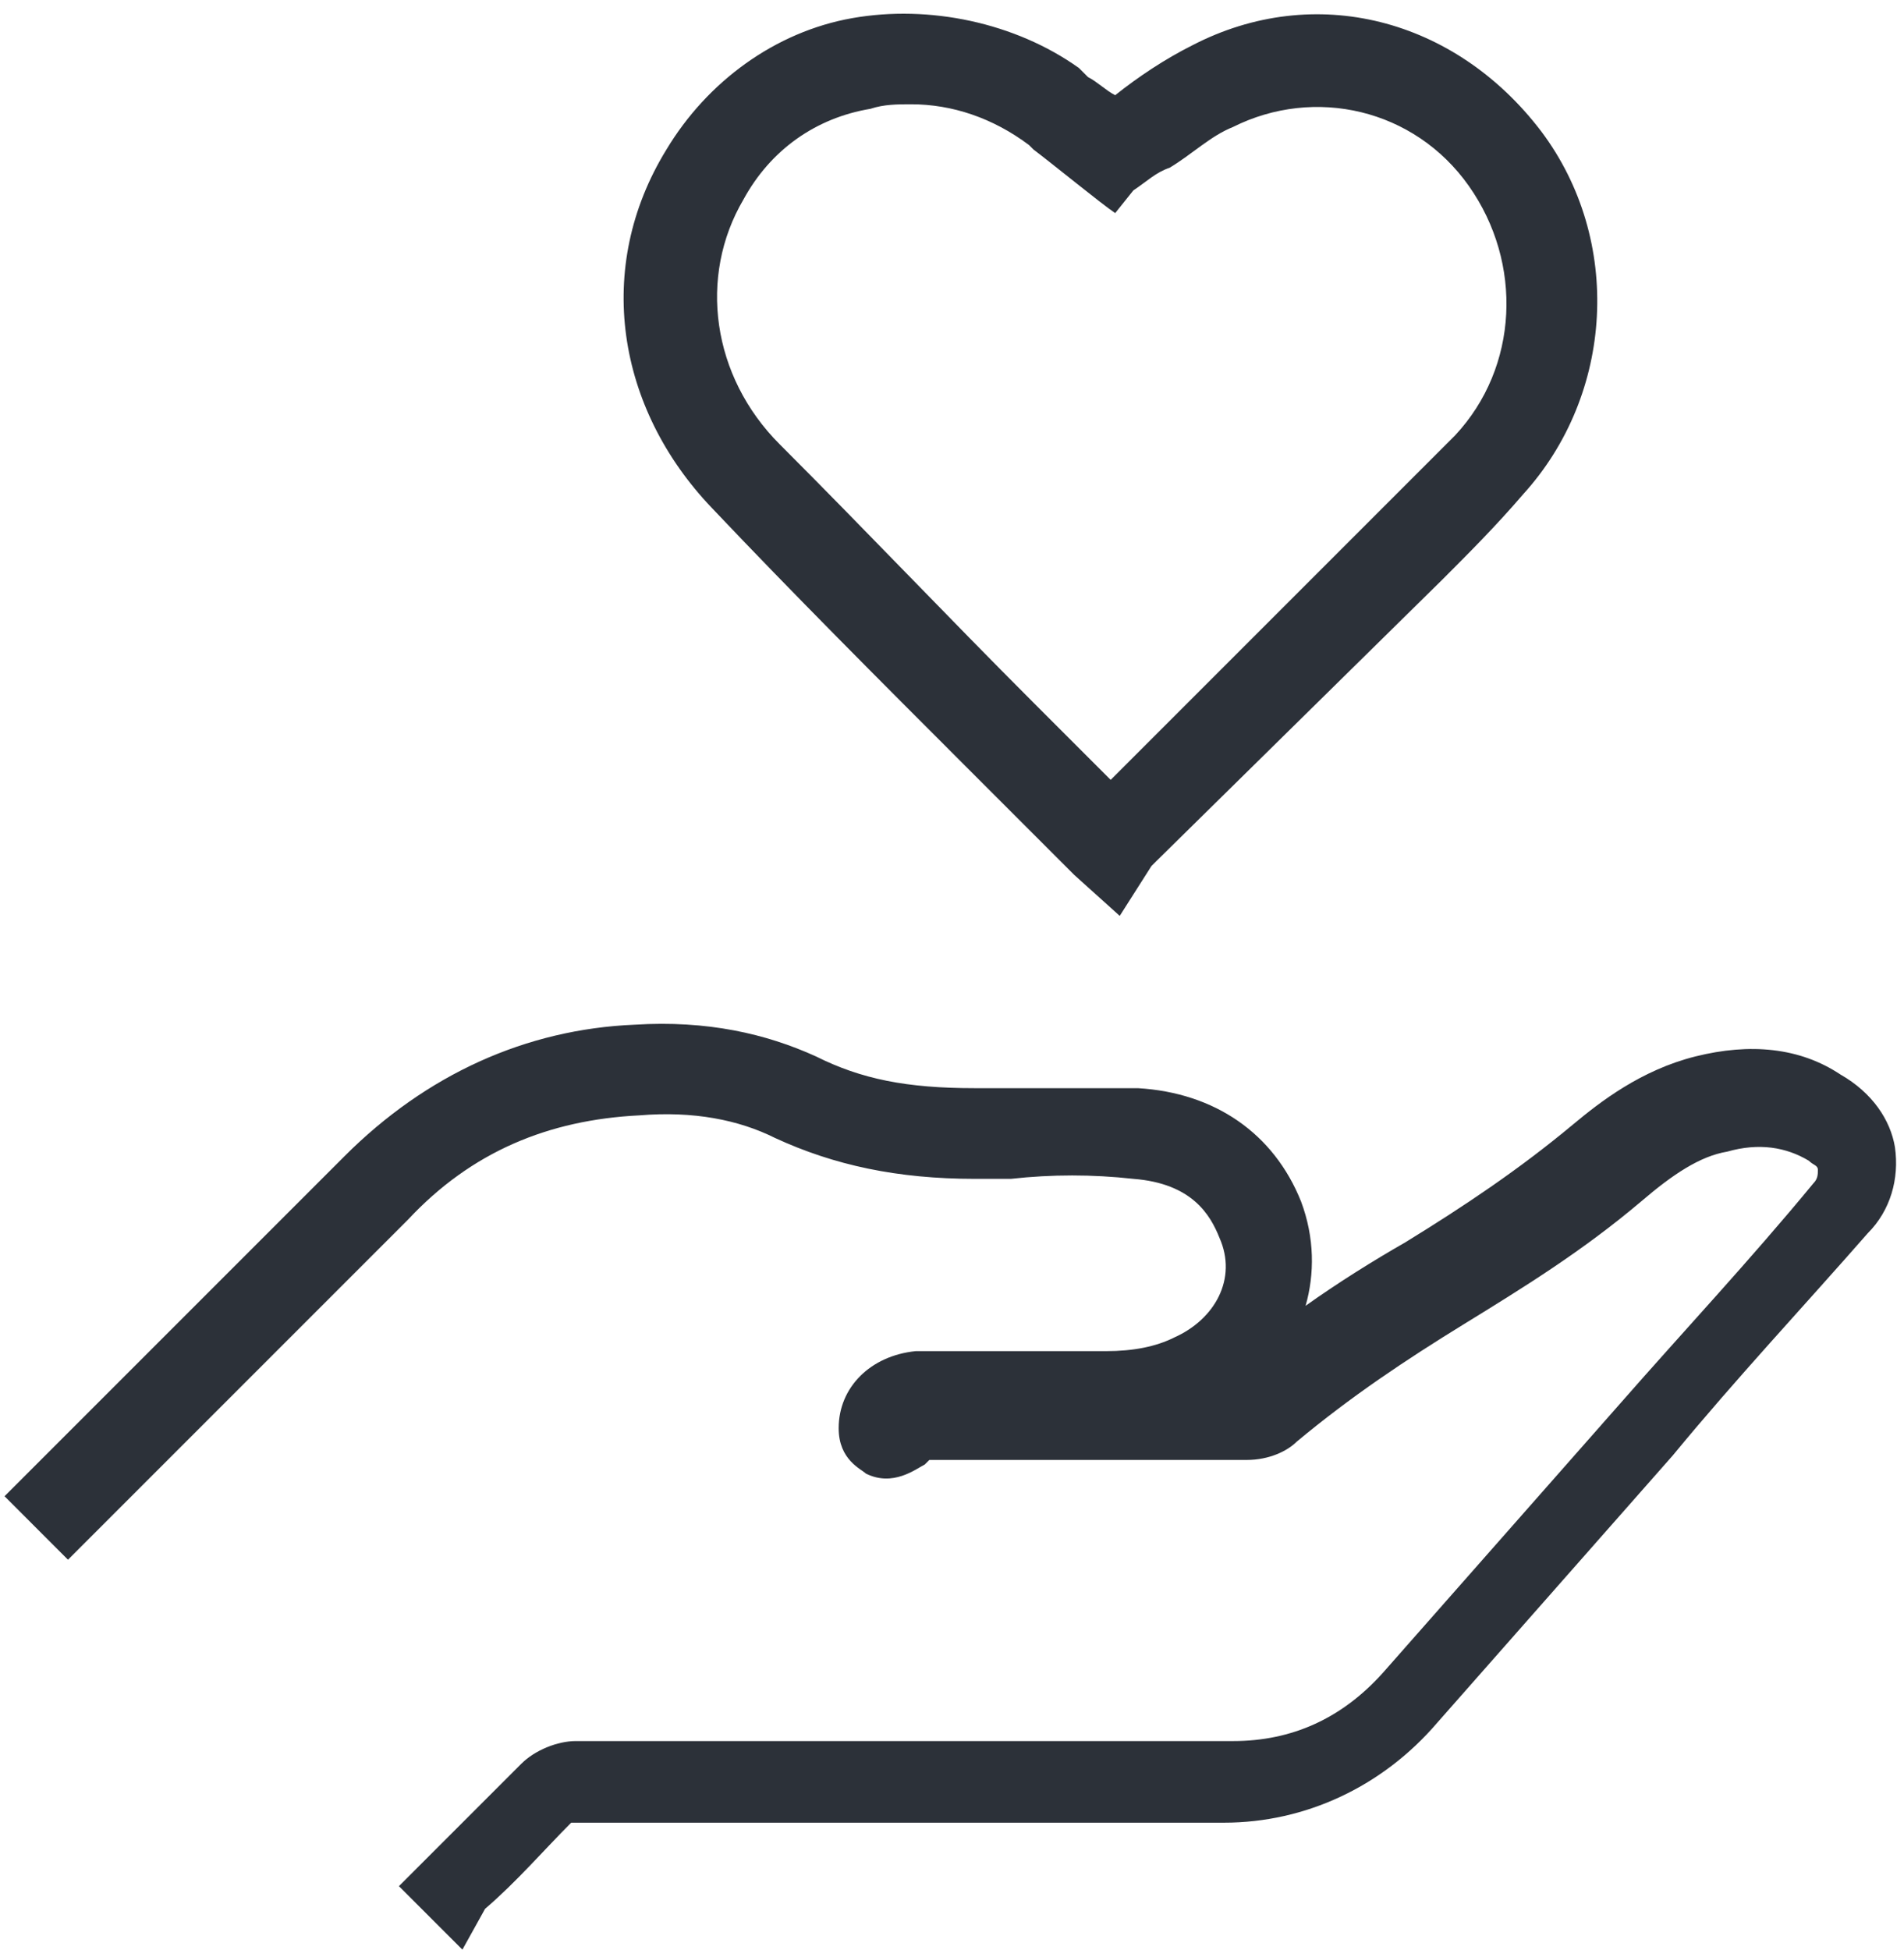
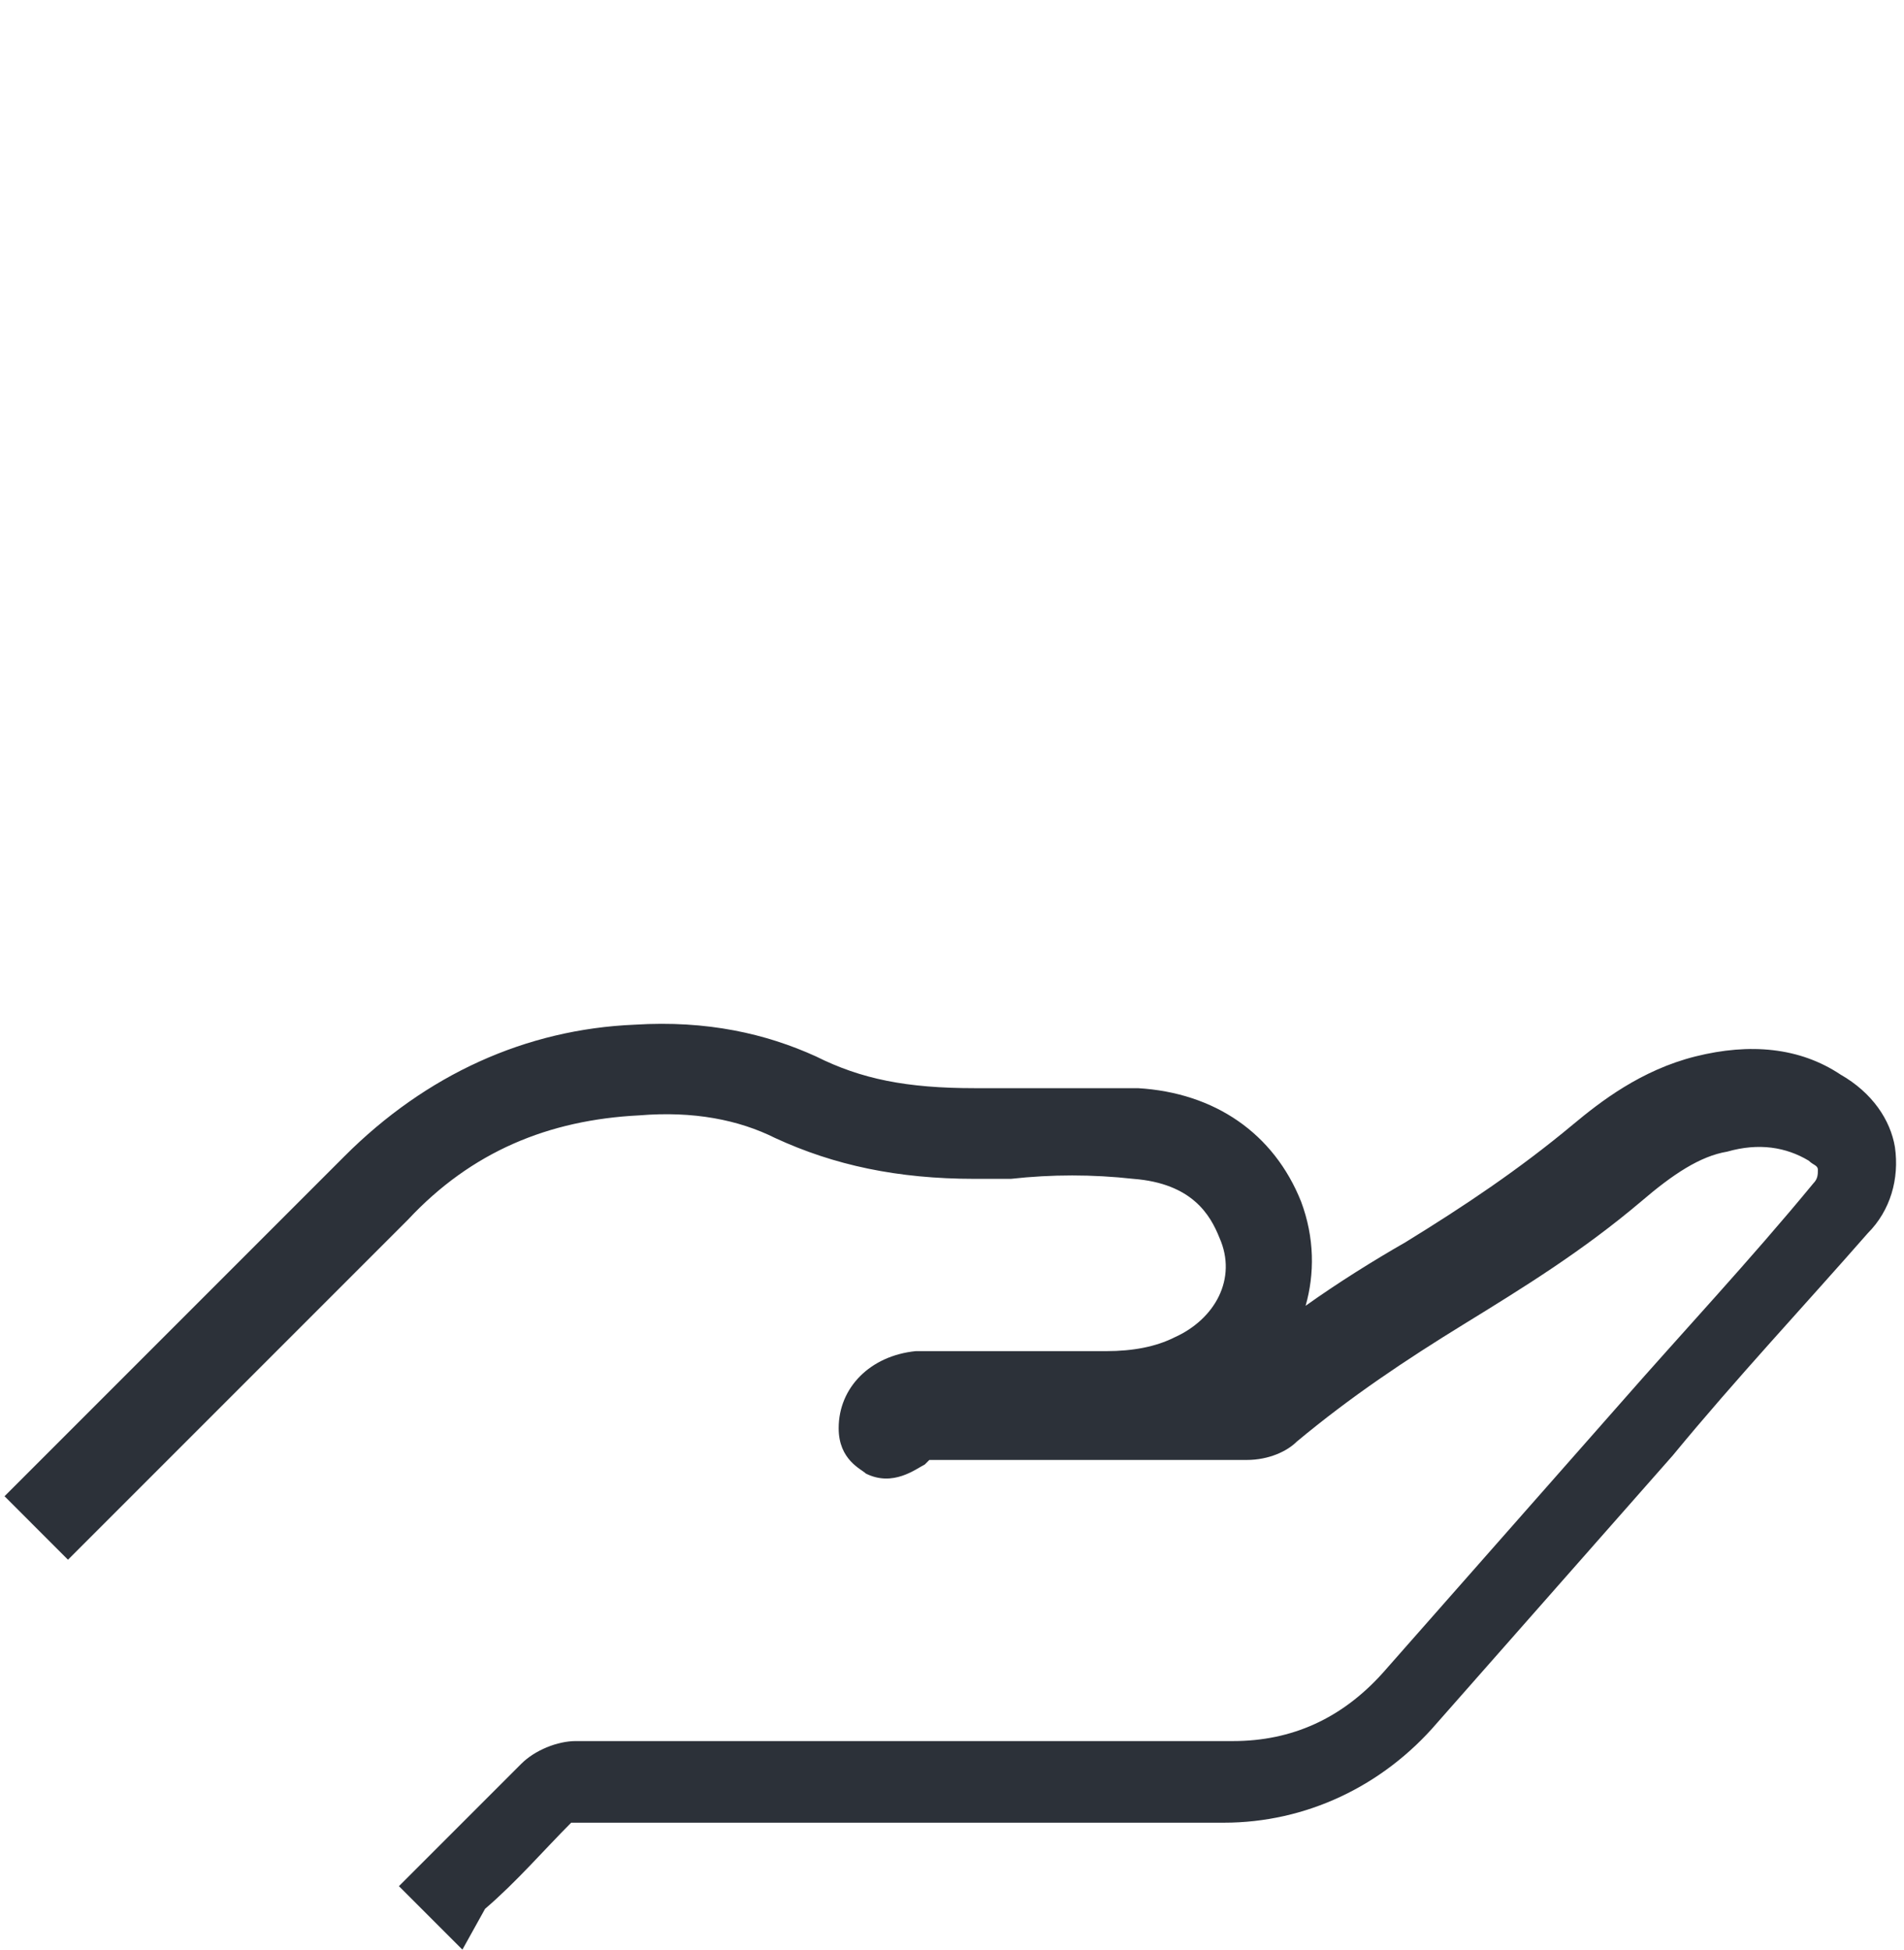
<svg xmlns="http://www.w3.org/2000/svg" version="1.1" id="Layer_1" x="0" y="0" viewBox="0 0 42 43" style="enable-background:new 0 0 42 43" xml:space="preserve">
  <style> .st0{fill:#2c3139} </style>
  <g id="Service-Pages">
    <g id="Nagler-Group---HR-Staffing-_x26_-Recruiting" transform="translate(-930 -8067)">
      <g id="Other-Industries" transform="translate(151 7843)">
        <g id="icon-nonprofit-organizations" transform="translate(780 225)">
-           <path class="st0" d="m23.7 19.2-1-.9-.2-.2-2.2-2.2c-1.9-1.9-3.8-3.8-5.6-5.7-2.1-2.2-2.6-5.3-1-7.9.9-1.5 2.4-2.6 4.1-2.9 1.7-.3 3.6.1 5 1.1l.2.2c.2.1.4.3.6.4.5-.4 1.1-.8 1.7-1.1C28-1.4 31.1-.6 33 1.9c1.8 2.4 1.6 5.8-.4 8-.6.7-1.2 1.3-1.8 1.9L24.5 18l-.1.1-.7 1.1zM19.1 1.3c-.3 0-.6 0-.9.1-1.2.2-2.2.9-2.8 2-1 1.7-.7 3.9.8 5.4 1.9 1.9 3.7 3.8 5.6 5.7l1.7 1.7 5.8-5.8 1.8-1.8c1.4-1.5 1.5-3.8.3-5.5-1.2-1.7-3.4-2.2-5.2-1.3-.5.2-.9.6-1.4.9-.3.1-.5.3-.8.5l-.4.5c-.3-.2-1.4-1.1-1.8-1.4l-.1-.1c-.8-.6-1.7-.9-2.6-.9z" id="Fill-4" />
          <path class="st0" d="m9.2 42-1.4-1.4.7-.7 2-2c.3-.3.8-.5 1.2-.5h14.5c1.3 0 2.4-.5 3.3-1.5l5.2-5.9c1.4-1.6 2.9-3.2 4.3-4.9.1-.1.1-.2.1-.3 0-.1-.1-.1-.2-.2-.5-.3-1.1-.4-1.8-.2-.6.1-1.2.5-1.9 1.1-1.3 1.1-2.6 1.9-3.9 2.7-1.3.8-2.5 1.6-3.7 2.6-.2.2-.6.4-1.1.4h-7l-.1.1c-.2.1-.7.5-1.3.2-.1-.1-.6-.3-.6-1 0-.9.7-1.6 1.7-1.7h4.2c.6 0 1.1-.1 1.5-.3.9-.4 1.4-1.3 1-2.2-.2-.5-.6-1.2-1.9-1.3-.9-.1-1.8-.1-2.7 0h-.8c-1.7 0-3.1-.3-4.4-.9-.8-.4-1.8-.6-3-.5-2 .1-3.7.8-5.1 2.3l-5.3 5.3-2.2 2.2L-.9 32l2.2-2.2 5.3-5.3c1.8-1.8 4-2.8 6.4-2.9 1.6-.1 2.9.2 4 .7 1 .5 2 .7 3.5.7H24.1c1.7.1 3 1 3.6 2.5.3.8.3 1.6.1 2.3.7-.5 1.5-1 2.2-1.4 1.3-.8 2.5-1.6 3.7-2.6.6-.5 1.5-1.2 2.7-1.5 1.2-.3 2.3-.2 3.2.4.7.4 1.1 1 1.2 1.6.1.7-.1 1.4-.6 1.9-1.4 1.6-2.9 3.2-4.3 4.9L30.7 37c-1.2 1.4-2.9 2.2-4.7 2.2H11.6c-.6.6-1.2 1.3-1.9 1.9l-.5.9zm2.5-2.6zm7.7-8.2zm.2-.1z" id="Fill-1" />
        </g>
      </g>
    </g>
  </g>
</svg>